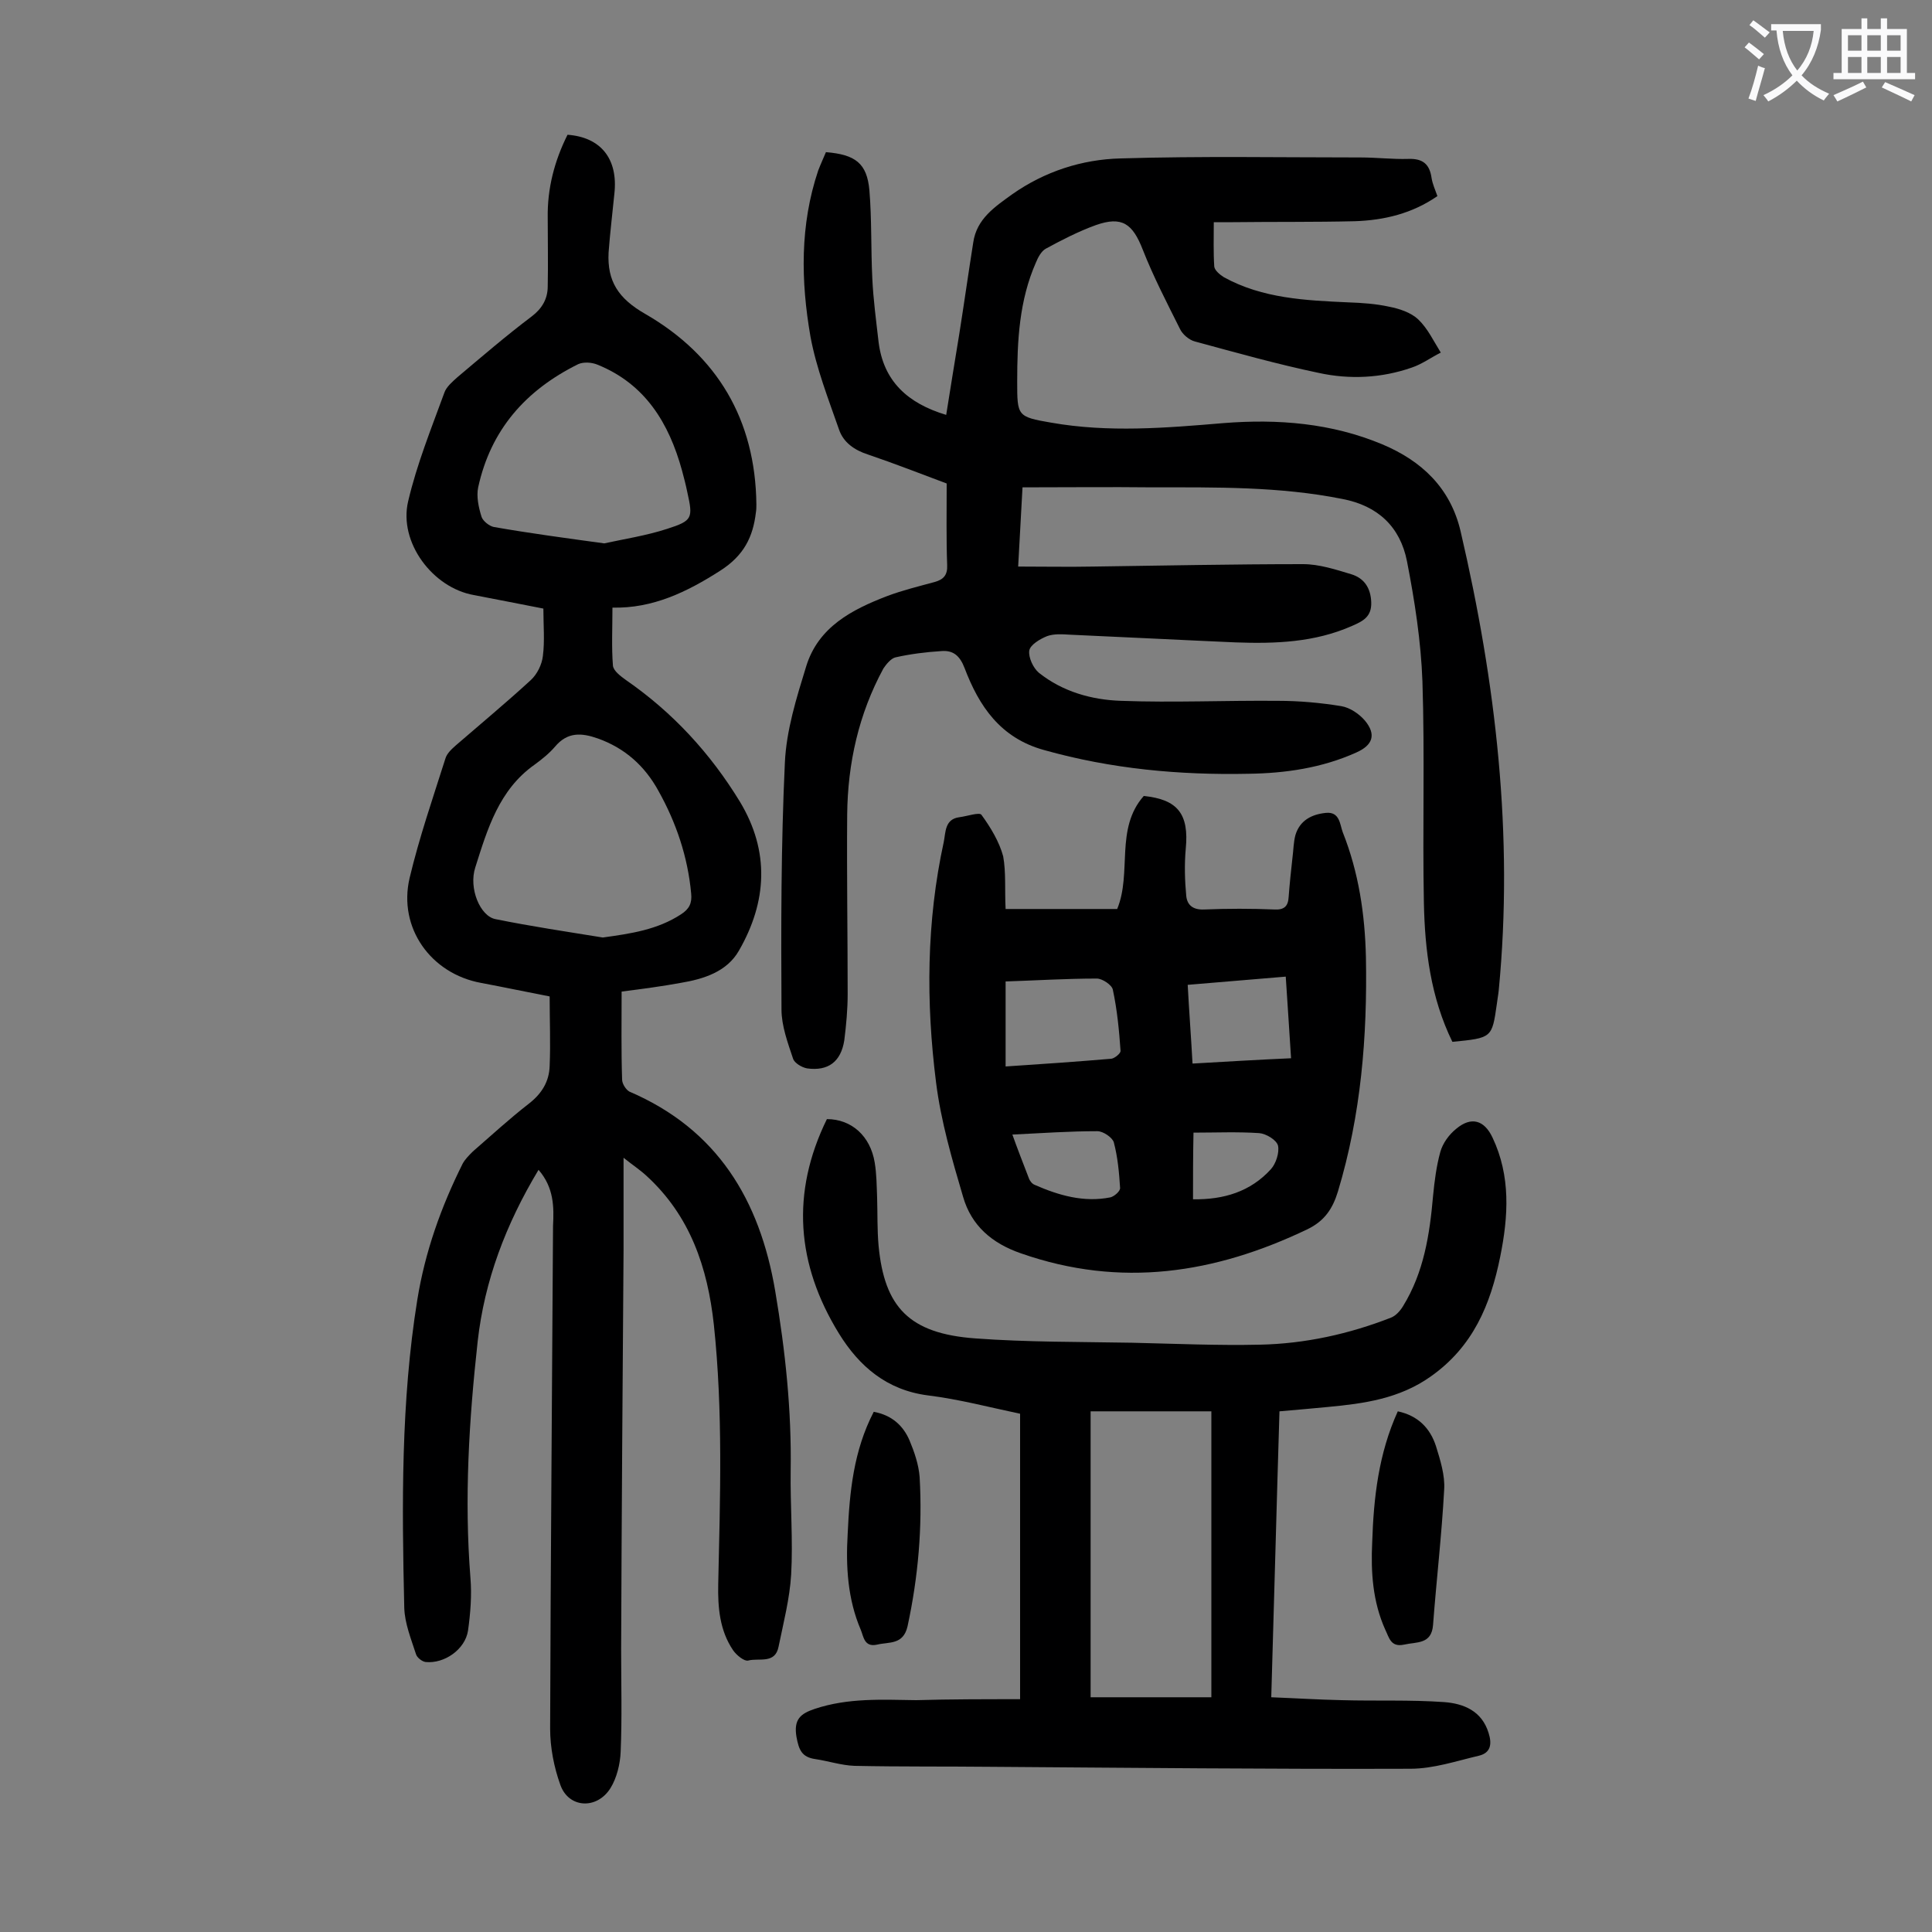
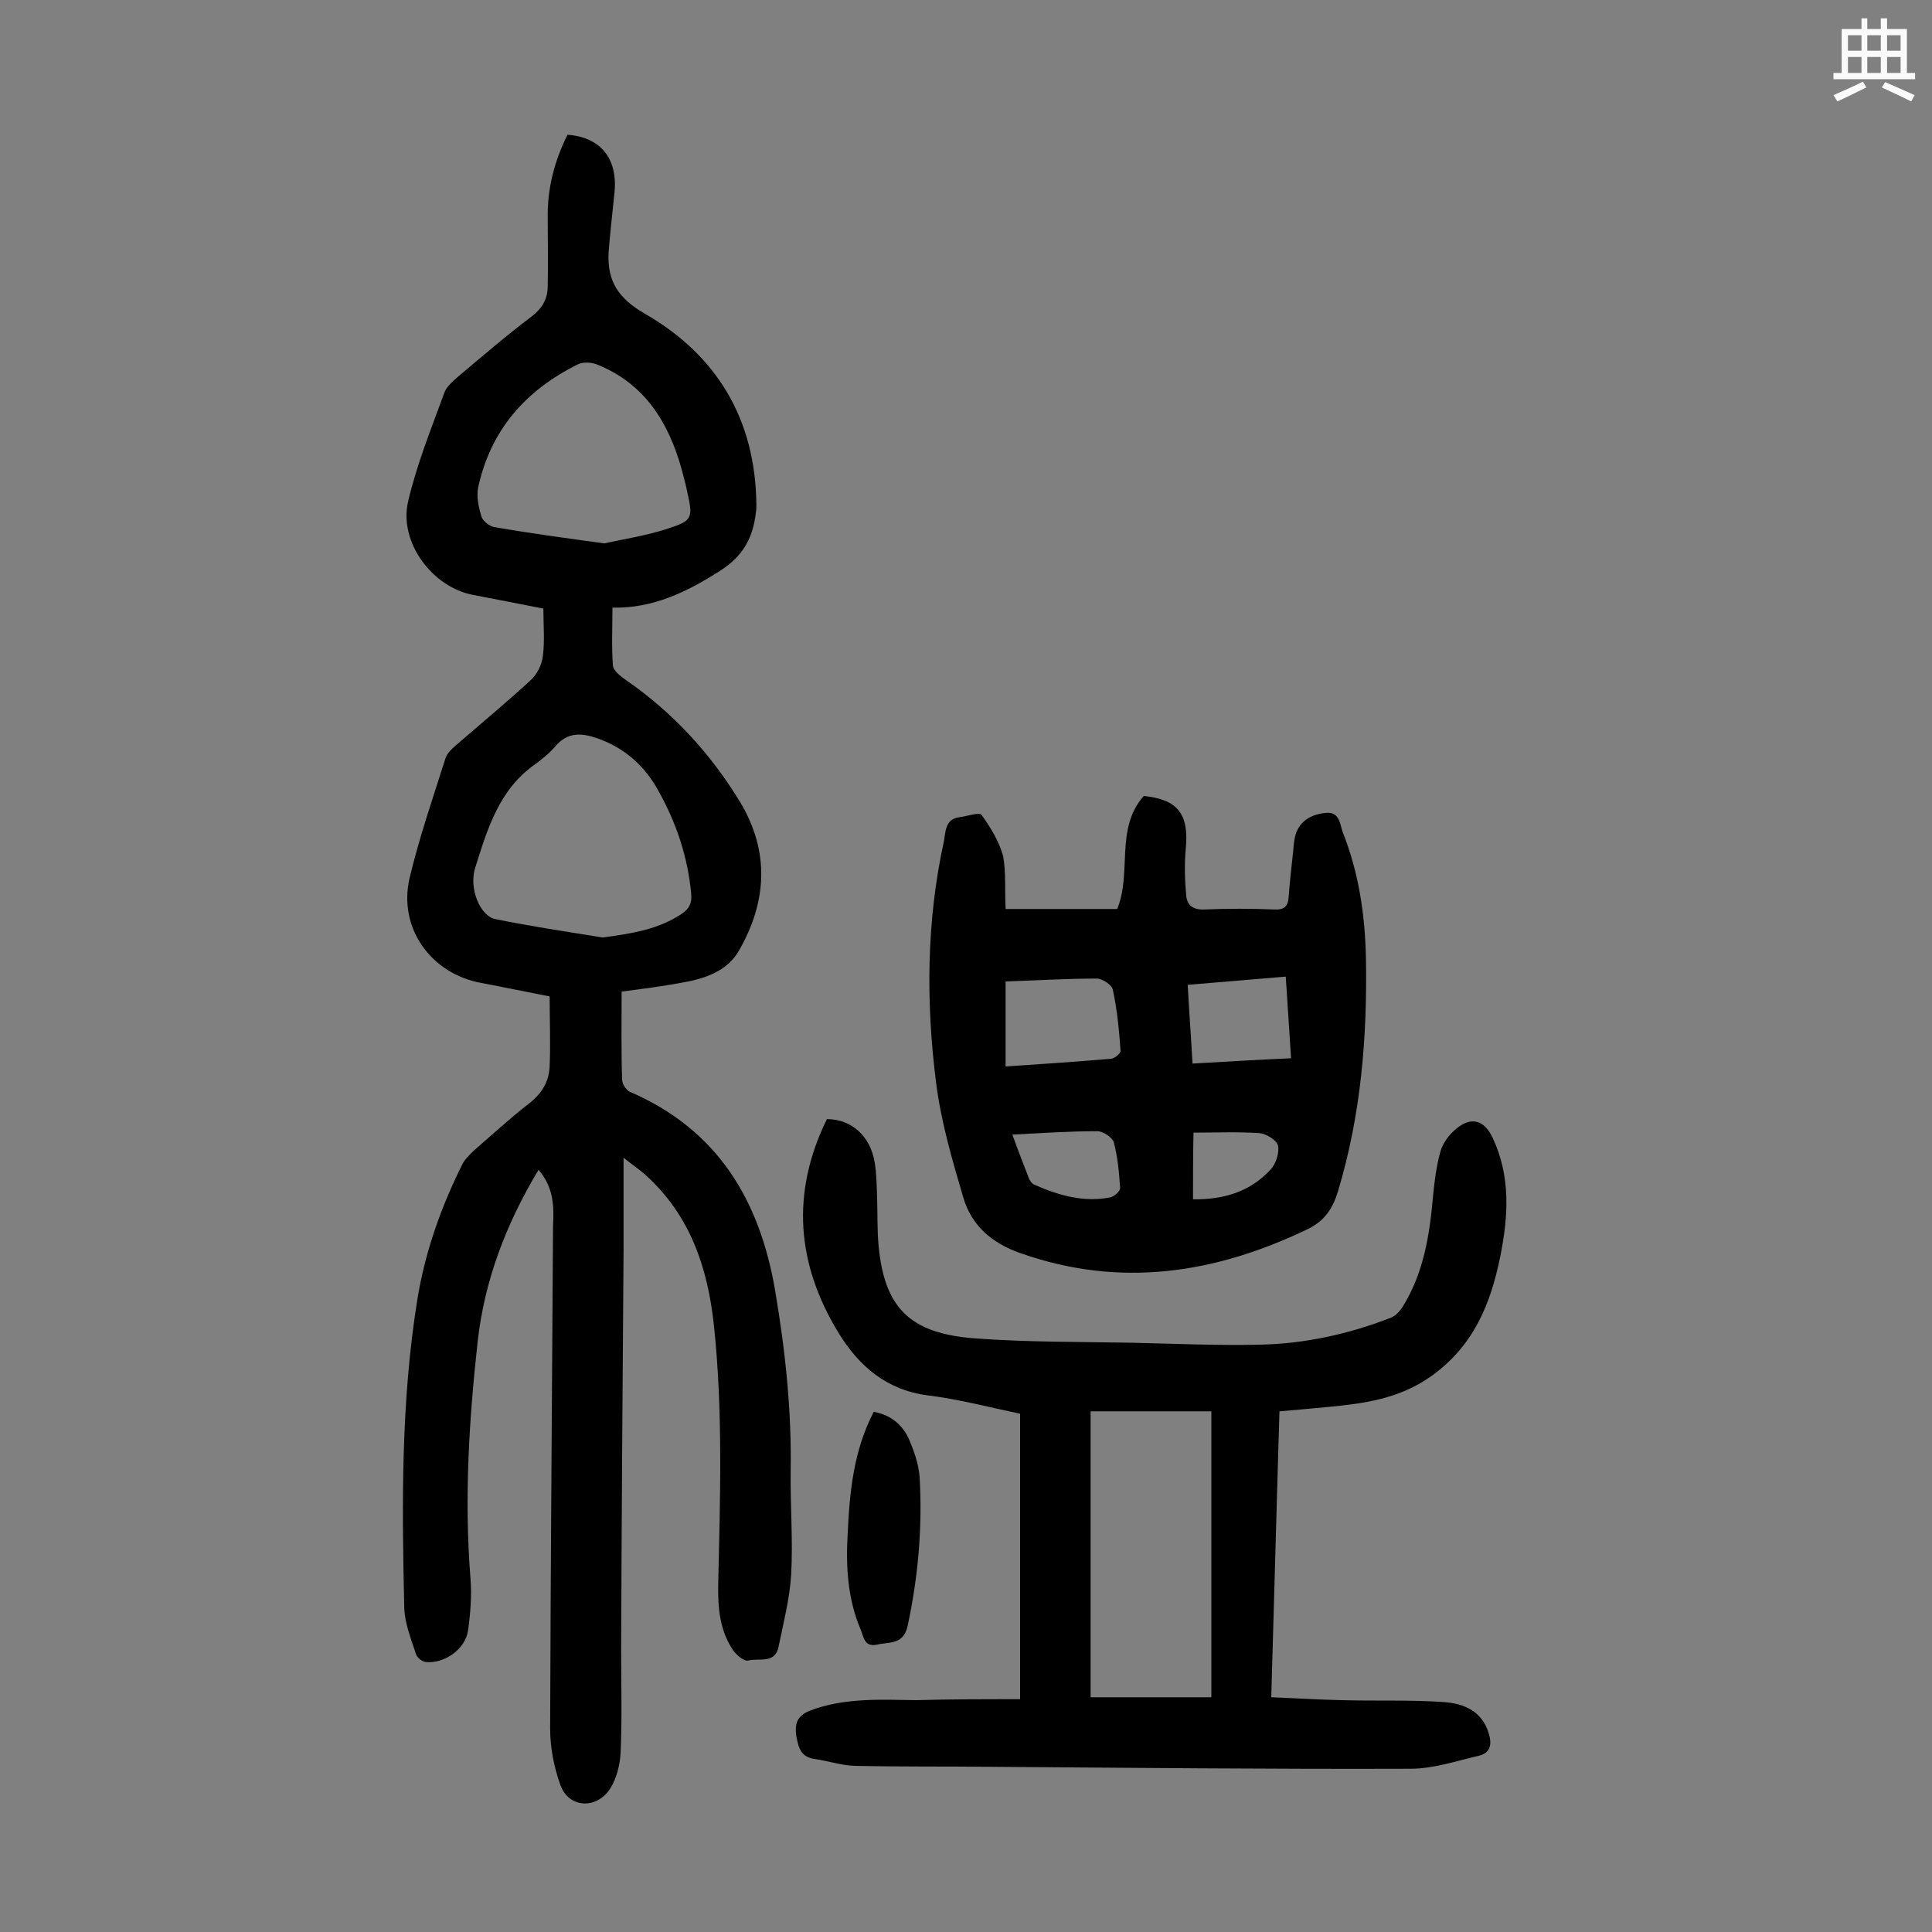
<svg xmlns="http://www.w3.org/2000/svg" enable-background="new 0 0 400 400" viewBox="0 0 400 400">
  <rect x="0" y="0" width="400" height="400" fill="#808080" stroke="none" />
  <g fill="#000001">
    <path d="m111.5 242.2c-6.8 11.3-11.2 23-12.6 35.5-1.8 16.3-2.8 32.6-1.5 49 .3 3.6 0 7.3-.5 10.9-.6 3.9-4.9 6.9-8.8 6.5-.7-.1-1.8-.9-2-1.7-1-3.1-2.3-6.3-2.4-9.5-.5-21.3-.7-42.7 2.7-63.8 1.6-9.9 4.9-19.2 9.4-28.2.5-.9 1.3-1.7 2.1-2.5 3.8-3.3 7.6-6.8 11.6-9.9 2.7-2.1 4.2-4.6 4.3-7.8.2-4.7 0-9.5 0-14.4-4.7-.9-9.4-1.9-14.2-2.8-10.4-1.9-17.2-11.4-14.8-21.7 2-8.4 4.8-16.5 7.4-24.7.3-1.1 1.3-2 2.2-2.8 5.2-4.5 10.5-8.9 15.5-13.5 1.3-1.2 2.3-3.2 2.5-5 .4-3.1.1-6.4.1-9.8-4.7-.9-9.6-1.9-14.4-2.8-8.5-1.5-15.6-10.9-13.6-19.4 1.8-7.7 4.8-15.1 7.5-22.5.4-1.2 1.7-2.3 2.7-3.2 5.1-4.3 10.1-8.6 15.4-12.6 2.1-1.6 3.3-3.6 3.3-6.2.1-4.7 0-9.5 0-14.2-.1-6.1 1.4-11.8 4.1-17.2 6.9.5 10.5 5 9.7 12.2-.4 4.1-.9 8.1-1.2 12.2-.3 5.9 2 9.5 7.6 12.7 14.9 8.6 22.8 21.9 23 39.4 0 .6 0 1.1-.1 1.7-.6 5.1-2.5 8.9-7.3 12-7 4.5-14.1 7.9-22.4 7.7 0 4.3-.2 8.2.1 12 .1 1.1 1.6 2.2 2.7 3 9.7 6.7 17.5 15.2 23.6 25.2 6.2 10.3 5.6 20.7-.2 30.8-2.5 4.4-7.3 5.9-12.1 6.7-3.8.7-7.6 1.2-12.2 1.8 0 6.3-.1 12.2.1 18.2 0 .9.8 2.1 1.5 2.5 18.2 7.8 27 22.4 30.2 41.3 2.1 12.4 3.4 24.7 3.2 37.2-.1 7.2.5 14.4.1 21.5-.3 5-1.6 10-2.6 14.9-.7 3.7-4.1 2.3-6.3 2.9-.8.2-2.4-1.1-3.1-2.1-2.8-4.1-3.2-8.9-3.1-13.7.4-17.9 1-35.8-.9-53.7-1.3-11.9-4.9-22.6-14-30.9-1.3-1.2-2.7-2.1-4.7-3.7v19.2c-.2 27.5-.4 55.1-.5 82.6 0 7.1.2 14.2-.1 21.2-.1 2.5-.8 5.4-2.1 7.5-2.8 4.5-8.7 4.2-10.4-.7-1.3-3.6-2.1-7.7-2.1-11.6.1-34.7.4-69.4.6-104.1.2-3.9.2-7.9-3-11.6zm13.3-48.1c5.8-.8 11.3-1.6 16.2-4.8 1.7-1.1 2.3-2.3 2.1-4.3-.7-7.6-3.1-14.7-6.8-21.3-2.8-5.1-6.9-8.8-12.5-10.8-3.4-1.2-6.3-1.4-8.9 1.7-1.2 1.4-2.7 2.6-4.2 3.7-7.4 5.2-9.8 13.4-12.3 21.3-1.4 4.3 1 10.1 4.2 10.7 7.4 1.5 14.8 2.6 22.2 3.8zm.3-81.6c4.1-.9 8.7-1.6 13-3 5.3-1.7 5.4-2.2 4.2-7.6-.3-1.5-.7-3-1.1-4.5-2.7-9.8-7.6-17.9-17.5-21.9-1.2-.5-2.9-.6-4-.1-10.9 5.4-18.1 13.6-20.7 25.5-.4 1.9.1 4.2.7 6.1.3.9 1.6 1.9 2.5 2.1 7.4 1.3 14.9 2.3 22.9 3.4z" />
-     <path d="m300.7 215.7c-4.5-9.2-5.7-19-5.9-28.8-.3-15.2.2-30.5-.3-45.8-.3-8.3-1.6-16.7-3.2-24.9-1.4-7.1-6-11.5-13.4-12.9-13-2.6-26.2-2.4-39.3-2.4-8.8-.1-17.7 0-26.9 0-.3 5.7-.6 10.8-.9 16.4 5.4 0 10.5.1 15.6 0 14.5-.2 28.9-.5 43.4-.5 3.3 0 6.7 1.1 10 2.1 2.6.8 4 2.8 4.1 5.8s-1.7 3.9-4 4.9c-7.7 3.4-15.8 3.7-24.1 3.4-11.5-.5-23-1.1-34.4-1.6-1.5-.1-3.2-.2-4.6.3-1.5.6-3.5 1.8-3.7 3-.2 1.4.8 3.6 2 4.6 4.9 3.9 10.9 5.6 17 5.8 10.8.4 21.6-.1 32.5 0 4.4 0 8.8.4 13.1 1.1 1.8.3 3.7 1.6 4.9 3 2.4 2.9 1.6 5.1-1.8 6.6-7.1 3.2-14.7 4.3-22.3 4.4-14.3.3-28.4-1-42.3-4.9-9.1-2.5-13.5-9.1-16.5-17-1-2.6-2.4-3.7-4.8-3.5-3.2.2-6.4.6-9.5 1.3-.9.2-1.9 1.4-2.5 2.3-5.1 9.4-7.4 19.6-7.5 30.3-.1 12.4.1 24.8.1 37.1 0 3.2-.3 6.4-.7 9.6-.7 4.4-3.3 6.4-7.7 5.8-1.1-.2-2.6-1.1-2.9-2-1.1-3.3-2.4-6.8-2.4-10.2-.1-17-.1-34.1.7-51.1.3-6.7 2.4-13.4 4.4-19.9 2.5-8.2 9.5-11.8 16.8-14.6 3.2-1.2 6.5-2 9.8-2.9 1.8-.5 2.7-1.4 2.6-3.5-.2-5.5-.1-11-.1-16.9-5.1-1.9-10.7-4.1-16.3-6-2.8-.9-5.1-2.5-6-5.2-2.2-6.3-4.7-12.7-5.9-19.2-2-11.5-2.2-23.1 1.6-34.4.5-1.3 1.1-2.6 1.6-3.8 6.1.5 8.5 2.3 9 7.9.5 6 .3 12.1.6 18.2.2 4.4.8 8.8 1.3 13.2 1 8.1 6 12.7 14 15.1.9-5.7 1.8-11.2 2.7-16.7 1-6.3 1.9-12.7 2.9-19 .7-4.9 4.5-7.4 8.1-10 6.7-4.7 14.4-7.2 22.4-7.4 16.6-.5 33.1-.2 49.7-.2 3.3 0 6.6.4 9.9.3 3-.1 4.4 1.1 4.8 4 .2 1.2.7 2.3 1.2 3.7-5.2 3.6-11 5-17.1 5.2-8.4.2-16.8.1-25.2.2-1.2 0-2.4 0-4 0 0 3.2-.1 6.2.1 9.2.1.8 1.2 1.7 2 2.2 8 4.4 16.9 4.8 25.7 5.2 2.9.1 5.8.3 8.5.9 2.1.4 4.5 1.2 6 2.6 2 1.9 3.2 4.5 4.7 6.9-2 1-3.9 2.4-6 3.1-6.3 2.2-12.9 2.5-19.3 1.1-8.6-1.8-17.1-4.2-25.6-6.5-1.2-.3-2.6-1.5-3.1-2.6-2.7-5.4-5.5-10.8-7.7-16.4-2.1-5.4-4.3-7-9.7-5.1-3.6 1.3-7.1 3.1-10.4 4.9-.9.5-1.6 1.8-2 2.8-3.5 7.9-3.9 16.3-3.9 24.7 0 7.1 0 7.3 7 8.5 11.9 2.1 23.8 1.1 35.7.1 11.3-.9 22.4 0 32.9 4.4 8.1 3.4 14.1 9 16.2 18 7.3 31.3 11 62.9 7.9 95-.1 1-.3 2-.4 2.9-1 7-1 7-9.2 7.8z" />
    <path d="m211.2 351.8c0-20.3 0-39.5 0-59.1-6.2-1.3-12.6-3-19.1-3.8-8.5-1.1-14.2-6-18.4-12.8-8.8-14.3-10-29.1-2.5-44.4 5.1 0 9 3.5 9.9 9 .4 2.4.4 4.8.5 7.3.1 3.3 0 6.6.3 9.9 1.2 12.7 6.3 18.2 20 19.2 10.8.8 21.6.7 32.5.9 8.8.2 17.7.6 26.5.4 9.3-.2 18.4-2.2 27.1-5.6 1-.4 1.9-1.4 2.5-2.4 4.3-7 5.5-14.8 6.2-22.8.3-3.1.7-6.2 1.5-9.1.5-1.8 1.8-3.6 3.3-4.8 3.1-2.6 5.8-1.8 7.5 1.8 3.8 8 3.3 16.3 1.6 24.7-2 9.9-5.6 18.6-14.4 24.8-6.5 4.6-13.8 5.6-21.3 6.3-3.2.3-6.4.6-10 .9-.6 19.6-1.1 39.1-1.7 59.2 5.1.2 9.8.5 14.6.6 7.1.2 14.1-.1 21.2.4 4 .3 7.8 1.8 9.2 6.4.7 2.2.5 4.1-2 4.7-4.7 1.1-9.4 2.7-14.2 2.7-28.9.1-57.7-.2-86.6-.4-9.5-.1-19 0-28.5-.2-2.7-.1-5.4-1-8.1-1.4-2.8-.4-3.4-1.9-3.9-4.6-.6-3.6.8-4.8 3.8-5.8 6.9-2.3 13.9-1.9 21-1.8 7-.2 14-.2 21.5-.2zm39.6-.4c0-20.1 0-39.6 0-59.2-8.4 0-16.7 0-25 0v59.2z" />
    <path d="m208.2 188.2h23.1c3.1-7.5-.5-16.6 5.5-23.4 7 .7 9.4 3.7 8.7 10.9-.3 3.3-.2 6.6.1 9.8.2 1.9 1.4 2.9 3.7 2.8 4.9-.2 9.7-.2 14.6 0 2 .1 2.8-.7 2.9-2.6.2-2.7.5-5.5.8-8.2.2-1.5.2-3.1.6-4.6.9-3 3.3-4.3 6.3-4.6 2.9-.3 2.9 2.4 3.5 4 3.3 8.3 4.6 17 4.8 25.9.3 16.4-1 32.6-5.8 48.5-1.1 3.6-2.8 6.1-6.3 7.8-19.2 9.2-38.7 12.2-59.3 5-6.1-2.1-10.3-5.8-12-11.7-2.3-7.8-4.6-15.7-5.6-23.7-2.1-16.6-2-33.3 1.6-49.8.4-2 .2-4.7 3.2-5.1 1.6-.2 4.2-1.1 4.6-.5 1.9 2.6 3.7 5.6 4.5 8.6.6 3.3.3 7 .5 10.9zm0 15v17.6c7.7-.5 14.8-1 21.9-1.6.7-.1 1.9-1.1 1.9-1.6-.3-4.3-.7-8.5-1.6-12.7-.2-1-2.2-2.3-3.3-2.3-6.4 0-12.7.4-18.9.6zm37.7.7c.3 5.6.7 10.8 1 16.3 7-.4 13.6-.8 20.4-1.1-.4-5.9-.7-11.2-1.1-16.9-6.9.6-13.4 1.1-20.3 1.7zm-36.3 31c1 2.8 2.2 5.9 3.4 9 .2.6.7 1.2 1.2 1.4 5 2.2 10.2 3.7 15.7 2.6.8-.2 2.1-1.3 2-2-.2-3.2-.5-6.4-1.3-9.4-.3-1-2.2-2.3-3.4-2.3-5.7 0-11.5.4-17.6.7zm37.4 13.4c6.4.1 11.9-1.6 16.1-6.2 1.1-1.2 1.8-3.5 1.5-4.9-.3-1.2-2.5-2.5-3.9-2.6-4.5-.3-9-.1-13.6-.1-.1 4.9-.1 9.3-.1 13.8z" />
    <path d="m180.9 292.3c3.8.7 6.1 2.9 7.4 5.9 1 2.4 1.9 5 2.1 7.6.6 10.4-.3 20.7-2.5 30.9-.9 3.9-3.8 3.2-6.3 3.8-2.7.6-2.8-1.7-3.4-3.1-2.7-6.3-3.1-13.1-2.7-19.8.4-8.7 1.2-17.2 5.4-25.3z" />
-     <path d="m289.4 292.2c4.2.9 6.7 3.5 7.9 7.2.9 2.9 1.9 6.1 1.7 9-.5 9.3-1.6 18.7-2.3 28-.3 4.1-3.4 3.5-6 4.1-2.8.6-3.1-1.5-3.9-3.1-2.6-5.8-3-11.9-2.7-18.1.3-9.2 1.3-18.3 5.3-27.1z" />
  </g>
-   <path d="m362.1 8.8c1.1.8 2.1 1.6 3.1 2.4l-1 1.1c-1.3-1.1-2.3-2-3-2.5zm1.9 4.8c.5.2.9.4 1.4.5-.6 2.3-1.3 4.5-1.9 6.8l-1.5-.5c.8-2.1 1.4-4.3 2-6.8zm-1-9.4c1.3.9 2.4 1.8 3.4 2.5l-1 1.1c-1.4-1.2-2.4-2.1-3.2-2.6zm3.7 2.2v-1.4h10.3v1.2c-.5 3.6-1.8 6.8-4 9.4 1.5 1.6 3.4 2.8 5.7 3.8-.3.4-.7.8-1.1 1.4-2.3-1.1-4.1-2.5-5.6-4.1-1.6 1.6-3.6 3.1-5.9 4.3-.3-.5-.7-.9-1-1.3 2.4-1.1 4.4-2.5 6-4.1-1.9-2.5-3-5.6-3.3-9.3h-1.1zm8.8 0h-6.4c.3 3.3 1.3 6 3 8.2 2-2.3 3.1-5.1 3.4-8.2z" fill="#fafafb" />
  <path d="m385.3 3.8h1.3v2.2h2.8v-2.2h1.3v2.2h4.1v9.1h1.7v1.3h-16.9v-1.3h1.7v-9.1h4.1v-2.2zm.4 13.1.7 1.2c-1.8.9-3.8 1.9-6 2.9-.2-.4-.5-.8-.8-1.3 2.3-1 4.3-1.9 6.1-2.8zm-3.1-6.4h2.8v-3.2h-2.8zm0 4.6h2.8v-3.3h-2.8zm4-4.6h2.8v-3.2h-2.8zm0 4.6h2.8v-3.3h-2.8zm3.7 1.9c2.1.9 4.1 1.8 6.1 2.7l-.7 1.3c-2.2-1.1-4.2-2-6.1-2.9zm3.2-9.7h-2.8v3.2h2.8zm-2.8 7.8h2.8v-3.3h-2.8z" fill="#fafafb" />
</svg>